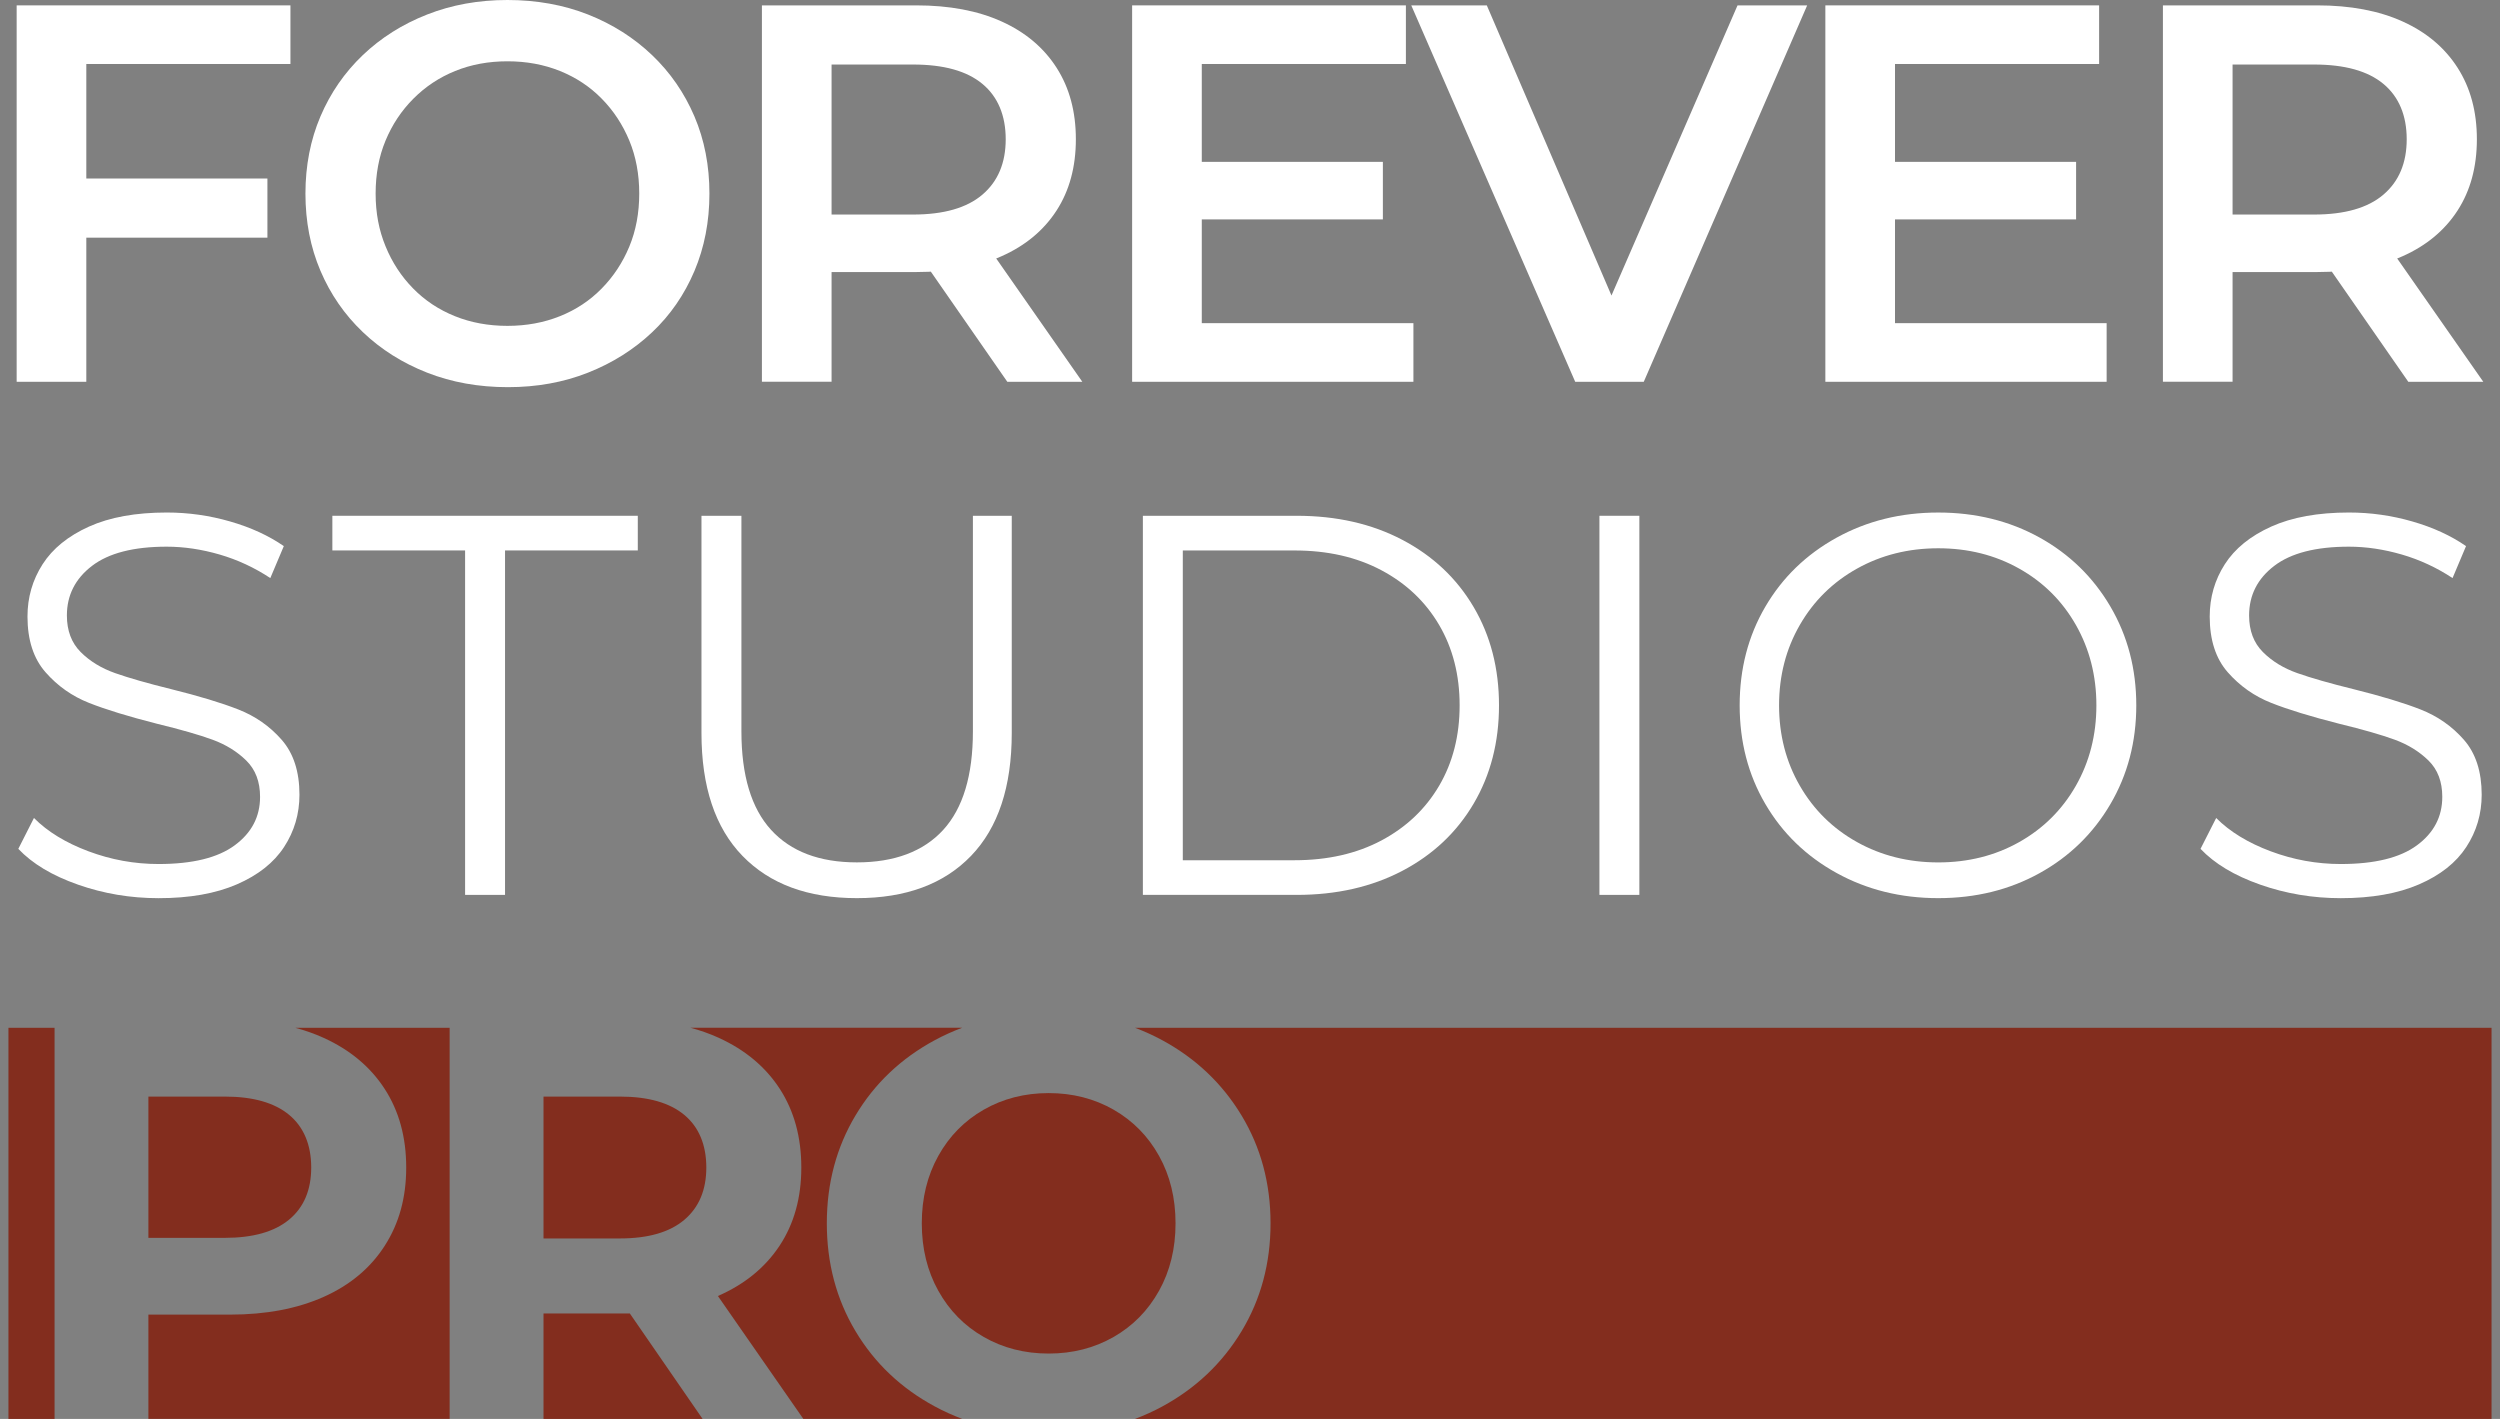
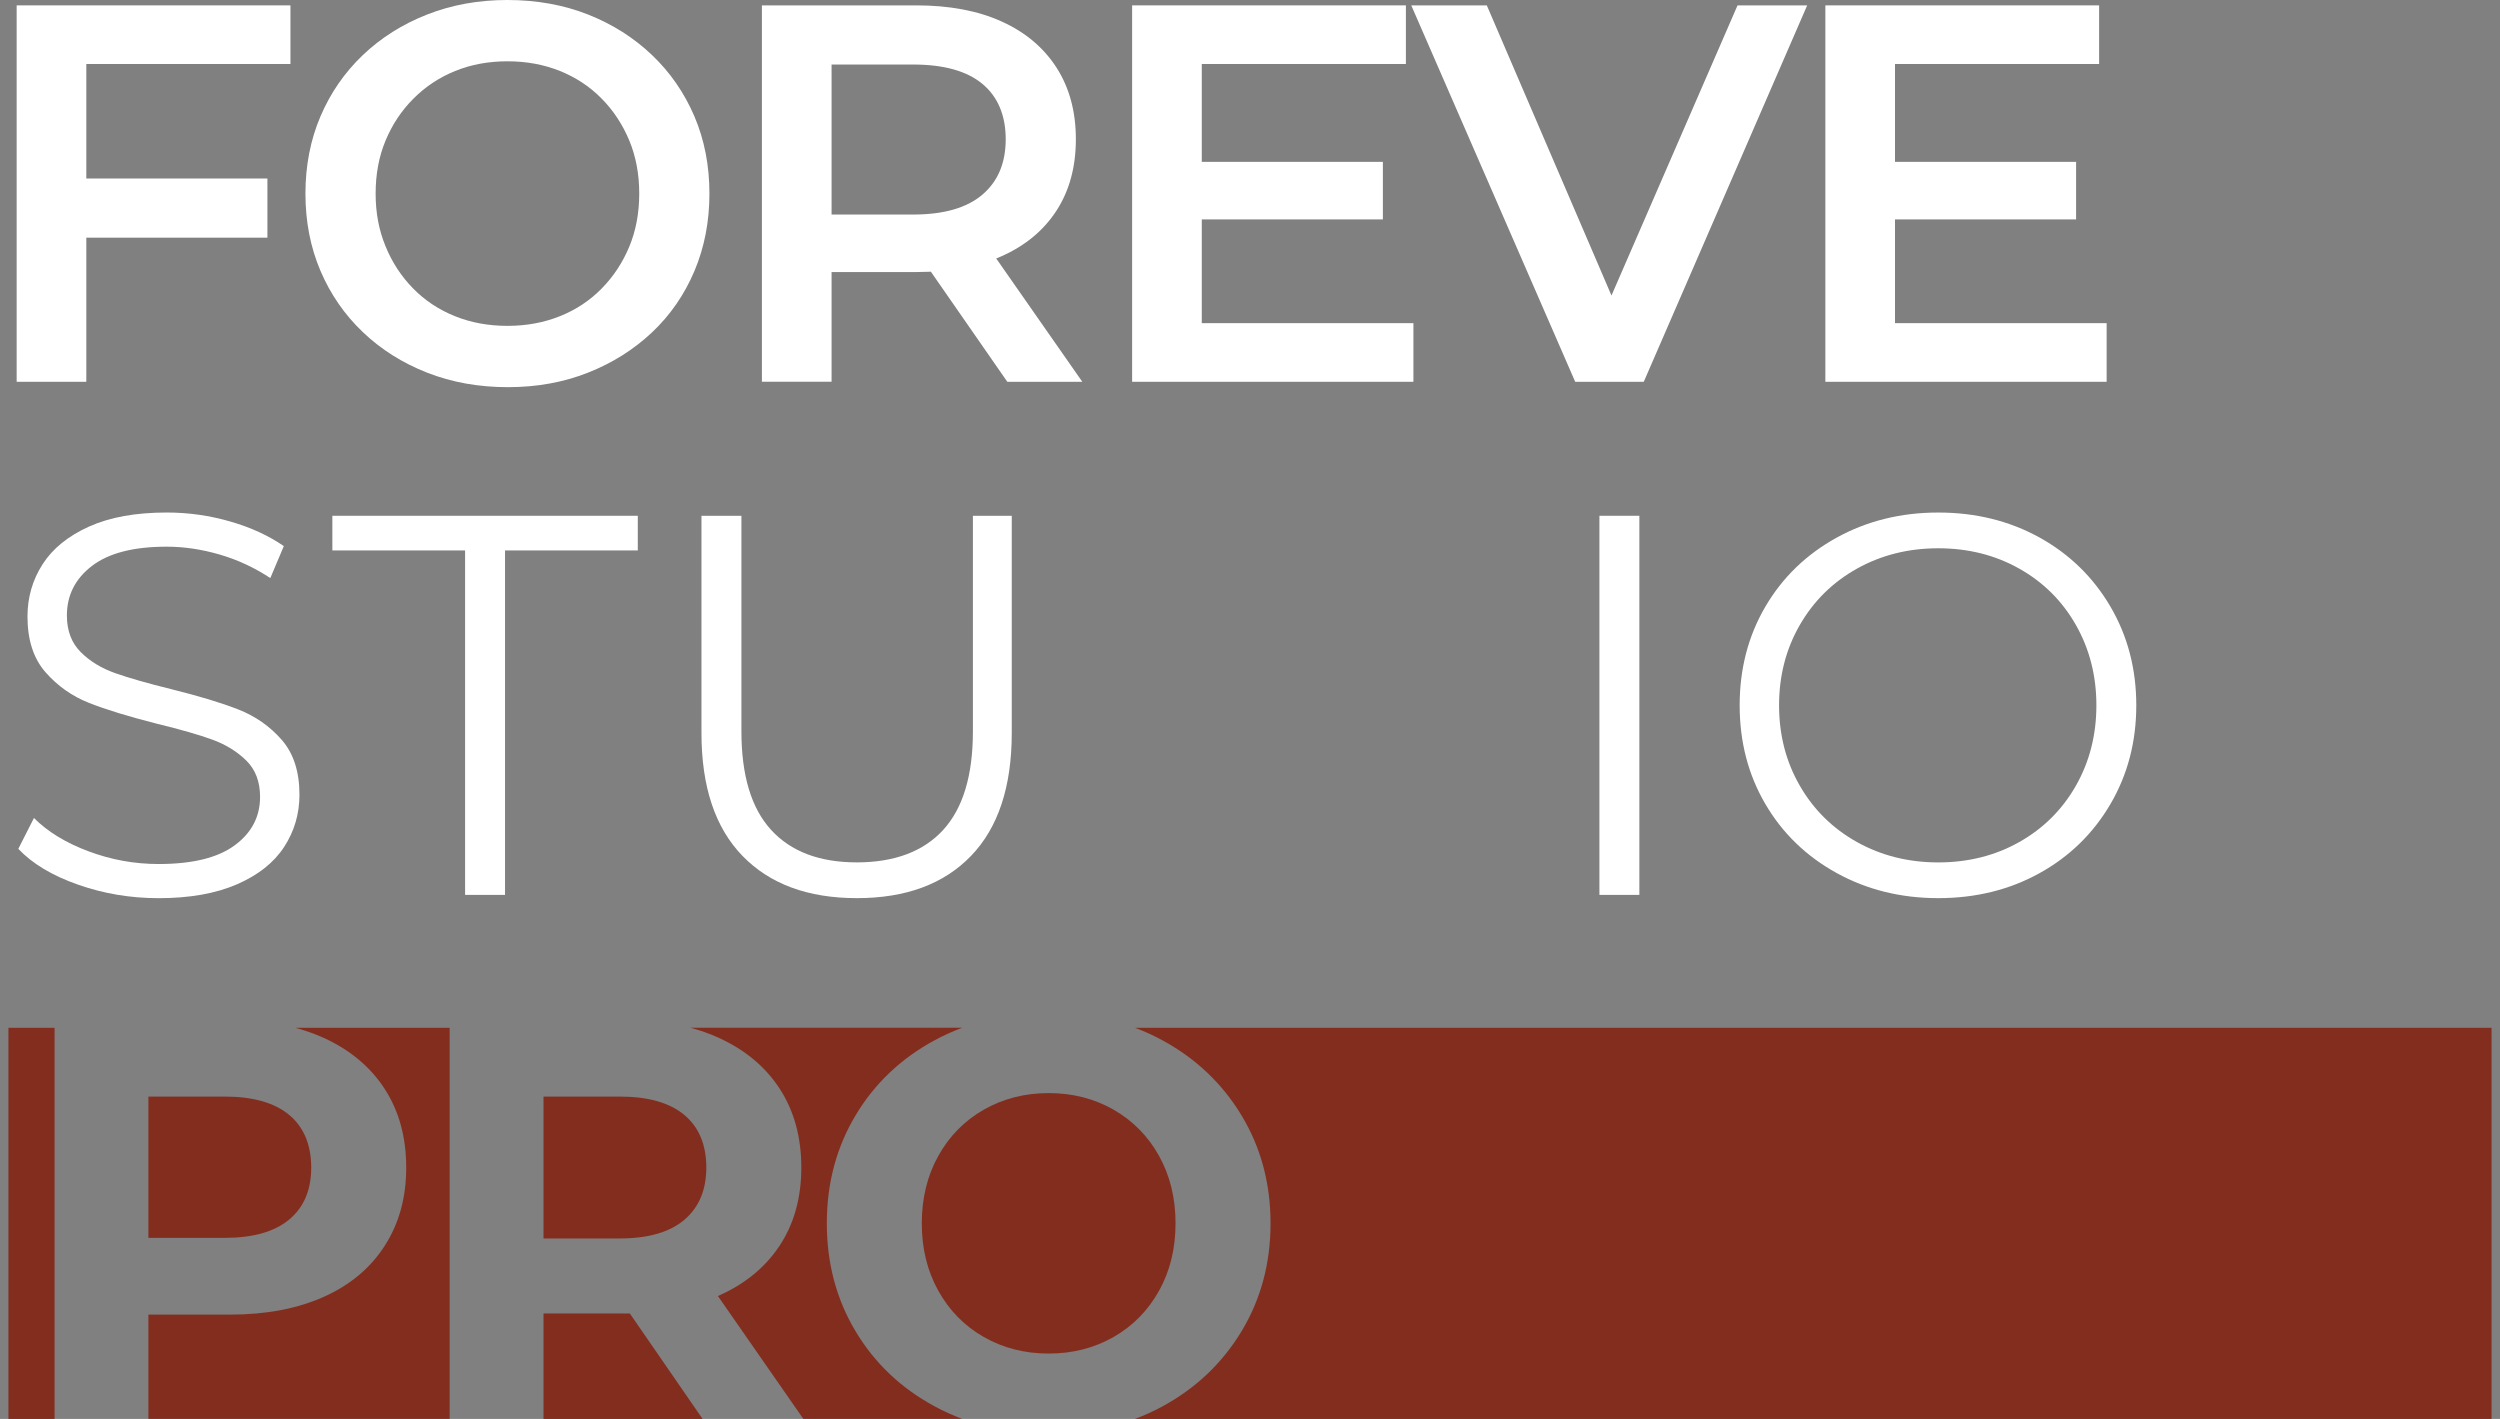
<svg xmlns="http://www.w3.org/2000/svg" width="148" height="84" viewBox="0 0 148 84" fill="none">
  <rect x="0" y="0" width="148" height="84" fill="#808080" stroke="none" />
  <path d="M5.11 22.602H0.986V0.318H17.194V3.788H5.11V22.602ZM4.761 10.568H15.831V14.07H4.761V10.568Z" fill="white" />
  <path d="M30.071 22.92C28.337 22.92 26.741 22.634 25.282 22.06C23.823 21.487 22.555 20.687 21.476 19.657C20.398 18.629 19.562 17.419 18.97 16.029C18.378 14.64 18.082 13.116 18.082 11.461C18.082 9.807 18.378 8.283 18.97 6.893C19.562 5.504 20.398 4.293 21.476 3.264C22.555 2.235 23.823 1.434 25.282 0.861C26.741 0.287 28.327 0 30.04 0C31.753 0 33.364 0.287 34.813 0.86C36.261 1.433 37.525 2.234 38.603 3.263C39.682 4.293 40.516 5.502 41.11 6.891C41.702 8.282 41.998 9.804 41.998 11.46C41.998 13.116 41.702 14.644 41.11 16.045C40.517 17.445 39.682 18.655 38.603 19.673C37.525 20.691 36.261 21.487 34.813 22.06C33.364 22.634 31.784 22.92 30.071 22.92ZM30.04 19.291C31.161 19.291 32.196 19.1 33.149 18.718C34.101 18.337 34.925 17.79 35.622 17.078C36.319 16.368 36.864 15.54 37.256 14.596C37.647 13.652 37.843 12.606 37.843 11.46C37.843 10.314 37.647 9.269 37.256 8.324C36.864 7.38 36.321 6.552 35.622 5.842C34.925 5.131 34.1 4.585 33.149 4.202C32.197 3.819 31.161 3.629 30.04 3.629C28.919 3.629 27.887 3.82 26.947 4.202C26.006 4.583 25.181 5.13 24.473 5.842C23.764 6.553 23.216 7.38 22.824 8.324C22.431 9.268 22.237 10.314 22.237 11.46C22.237 12.606 22.431 13.624 22.824 14.58C23.214 15.535 23.759 16.368 24.458 17.078C25.155 17.79 25.98 18.335 26.931 18.718C27.882 19.101 28.919 19.291 30.04 19.291Z" fill="white" />
  <path d="M45.105 22.602V0.318H54.24C56.207 0.318 57.892 0.636 59.298 1.273C60.705 1.909 61.788 2.821 62.55 4.01C63.311 5.198 63.691 6.61 63.691 8.243C63.691 9.876 63.311 11.283 62.55 12.461C61.788 13.638 60.705 14.54 59.298 15.166C57.892 15.792 56.206 16.105 54.24 16.105H47.389L49.229 14.227V22.599H45.105V22.602ZM49.229 14.675L47.389 12.701H54.05C55.869 12.701 57.238 12.309 58.158 11.523C59.078 10.739 59.538 9.645 59.538 8.244C59.538 6.843 59.078 5.729 58.158 4.966C57.238 4.201 55.869 3.82 54.05 3.82H47.389L49.229 1.782V14.675ZM59.633 22.602L54.019 14.517H58.428L64.073 22.602H59.633Z" fill="white" />
  <path d="M71.145 19.131H83.674V22.602H67.022V0.318H83.229V3.788H71.145V19.131ZM70.828 9.582H81.866V12.989H70.828V9.582Z" fill="white" />
  <path d="M93.252 22.602L83.547 0.318H88.019L96.677 20.468H94.108L102.862 0.318H106.985L97.311 22.602H93.251H93.252Z" fill="white" />
  <path d="M112.184 19.131H124.713V22.602H108.061V0.318H124.268V3.788H112.184V19.131ZM111.867 9.582H122.905V12.989H111.867V9.582Z" fill="white" />
-   <path d="M128.045 22.602V0.318H137.179C139.146 0.318 140.832 0.636 142.238 1.273C143.644 1.909 144.728 2.821 145.489 4.01C146.251 5.198 146.631 6.61 146.631 8.243C146.631 9.876 146.251 11.283 145.489 12.461C144.727 13.638 143.644 14.54 142.238 15.166C140.832 15.792 139.145 16.105 137.179 16.105H130.329L132.168 14.227V22.599H128.045V22.602ZM132.168 14.675L130.329 12.701H136.99C138.808 12.701 140.178 12.309 141.097 11.523C142.017 10.739 142.477 9.645 142.477 8.244C142.477 6.843 142.017 5.729 141.097 4.966C140.178 4.201 138.808 3.82 136.99 3.82H130.329L132.168 1.782V14.675ZM142.571 22.602L136.957 14.517H141.366L147.011 22.602H142.571Z" fill="white" />
  <path d="M4.614 52.369C3.09 51.835 1.914 51.129 1.084 50.252L2.01 48.425C2.819 49.237 3.895 49.894 5.236 50.396C6.578 50.899 7.962 51.15 9.39 51.15C11.391 51.15 12.893 50.782 13.894 50.043C14.896 49.306 15.396 48.349 15.396 47.174C15.396 46.276 15.124 45.56 14.581 45.026C14.038 44.492 13.372 44.08 12.584 43.791C11.796 43.502 10.699 43.188 9.294 42.846C7.611 42.418 6.269 42.007 5.269 41.611C4.268 41.216 3.41 40.611 2.697 39.799C1.983 38.987 1.627 37.886 1.627 36.497C1.627 35.364 1.926 34.333 2.522 33.403C3.118 32.474 4.034 31.732 5.269 31.174C6.504 30.619 8.037 30.341 9.87 30.341C11.147 30.341 12.398 30.517 13.623 30.871C14.848 31.223 15.907 31.71 16.802 32.33L16.003 34.222C15.065 33.603 14.065 33.138 13.001 32.828C11.935 32.519 10.892 32.363 9.87 32.363C7.911 32.363 6.436 32.743 5.445 33.501C4.455 34.26 3.96 35.237 3.96 36.435C3.96 37.333 4.231 38.054 4.774 38.599C5.318 39.145 5.999 39.56 6.819 39.85C7.638 40.138 8.741 40.454 10.125 40.795C11.764 41.202 13.091 41.602 14.102 41.998C15.114 42.394 15.972 42.992 16.674 43.794C17.377 44.595 17.728 45.681 17.728 47.049C17.728 48.181 17.424 49.213 16.818 50.142C16.211 51.072 15.278 51.81 14.022 52.354C12.765 52.899 11.221 53.172 9.39 53.172C7.728 53.172 6.136 52.905 4.614 52.37V52.369Z" fill="white" />
  <path d="M27.534 32.586H19.676V30.534H37.757V32.586H29.898V52.977H27.534V32.586Z" fill="white" />
  <path d="M43.955 50.669C42.337 49.001 41.527 46.576 41.527 43.391V30.534H43.892V43.294C43.892 45.902 44.477 47.847 45.648 49.129C46.819 50.411 48.512 51.053 50.728 51.053C52.943 51.053 54.668 50.411 55.839 49.129C57.01 47.847 57.596 45.902 57.596 43.294V30.534H59.896V43.391C59.896 46.576 59.092 49.001 57.485 50.669C55.877 52.337 53.625 53.17 50.728 53.17C47.831 53.17 45.573 52.337 43.955 50.669Z" fill="white" />
-   <path d="M67.658 30.534H76.762C79.127 30.534 81.213 31.009 83.023 31.961C84.834 32.913 86.239 34.238 87.24 35.937C88.241 37.636 88.741 39.576 88.741 41.756C88.741 43.936 88.24 45.876 87.24 47.575C86.239 49.275 84.832 50.6 83.023 51.551C81.213 52.502 79.127 52.978 76.762 52.978H67.658V30.535V30.534ZM76.635 50.926C78.594 50.926 80.308 50.537 81.778 49.757C83.247 48.976 84.386 47.897 85.196 46.519C86.005 45.14 86.41 43.553 86.41 41.757C86.41 39.962 86.005 38.374 85.196 36.996C84.386 35.617 83.247 34.539 81.778 33.758C80.308 32.978 78.594 32.588 76.635 32.588H70.022V50.928H76.635V50.926Z" fill="white" />
  <path d="M94.686 30.534H97.05V52.977H94.686V30.534Z" fill="white" />
  <path d="M108.722 51.679C106.922 50.685 105.516 49.322 104.505 47.591C103.493 45.86 102.988 43.915 102.988 41.756C102.988 39.597 103.493 37.652 104.505 35.921C105.517 34.19 106.922 32.827 108.722 31.833C110.522 30.839 112.528 30.342 114.743 30.342C116.959 30.342 118.955 30.835 120.734 31.817C122.511 32.801 123.912 34.164 124.934 35.905C125.957 37.648 126.468 39.599 126.468 41.756C126.468 43.914 125.957 45.865 124.934 47.607C123.912 49.35 122.511 50.713 120.734 51.695C118.955 52.679 116.958 53.17 114.743 53.17C112.529 53.17 110.522 52.673 108.722 51.679ZM119.536 49.852C120.962 49.05 122.081 47.938 122.891 46.518C123.7 45.097 124.106 43.51 124.106 41.756C124.106 40.003 123.7 38.417 122.891 36.995C122.082 35.574 120.964 34.462 119.536 33.661C118.109 32.859 116.512 32.458 114.745 32.458C112.978 32.458 111.374 32.859 109.937 33.661C108.499 34.462 107.371 35.574 106.551 36.995C105.731 38.417 105.321 40.004 105.321 41.756C105.321 43.508 105.73 45.096 106.551 46.518C107.371 47.94 108.499 49.05 109.937 49.852C111.375 50.653 112.978 51.055 114.745 51.055C116.512 51.055 118.11 50.654 119.536 49.852Z" fill="white" />
-   <path d="M133.801 52.369C132.278 51.835 131.102 51.129 130.271 50.252L131.198 48.425C132.007 49.237 133.083 49.894 134.424 50.396C135.766 50.899 137.15 51.15 138.577 51.15C140.579 51.15 142.081 50.782 143.082 50.043C144.083 49.306 144.583 48.349 144.583 47.174C144.583 46.276 144.312 45.56 143.769 45.026C143.225 44.492 142.56 44.08 141.771 43.791C140.983 43.502 139.886 43.188 138.481 42.846C136.798 42.418 135.456 42.007 134.457 41.611C133.455 41.216 132.598 40.611 131.884 39.799C131.171 38.987 130.815 37.886 130.815 36.497C130.815 35.364 131.113 34.333 131.709 33.403C132.305 32.474 133.221 31.732 134.457 31.174C135.692 30.619 137.225 30.341 139.057 30.341C140.335 30.341 141.586 30.517 142.811 30.871C144.036 31.223 145.095 31.71 145.989 32.33L145.191 34.222C144.253 33.603 143.253 33.138 142.188 32.828C141.123 32.519 140.08 32.363 139.057 32.363C137.098 32.363 135.623 32.743 134.633 33.501C133.642 34.26 133.147 35.237 133.147 36.435C133.147 37.333 133.418 38.054 133.962 38.599C134.505 39.145 135.187 39.56 136.006 39.85C136.826 40.138 137.928 40.454 139.313 40.795C140.952 41.202 142.278 41.602 143.29 41.998C144.301 42.394 145.159 42.992 145.862 43.794C146.564 44.595 146.916 45.681 146.916 47.049C146.916 48.181 146.612 49.213 146.005 50.142C145.399 51.072 144.466 51.81 143.209 52.354C141.953 52.899 140.408 53.172 138.577 53.172C136.915 53.172 135.324 52.905 133.801 52.37V52.369Z" fill="white" />
  <path d="M26.619 83.998V60.845H17.482C18.072 61.003 18.633 61.201 19.16 61.441C20.726 62.153 21.932 63.162 22.778 64.471C23.624 65.779 24.048 67.328 24.048 69.117C24.048 70.906 23.624 72.427 22.778 73.746C21.932 75.067 20.726 76.076 19.16 76.776C17.593 77.475 15.748 77.825 13.621 77.825H8.785V83.998H26.619Z" fill="#832D1E" />
  <path d="M68.615 76.414C69.266 75.245 69.592 73.913 69.592 72.421C69.592 70.929 69.266 69.598 68.615 68.428C67.963 67.258 67.065 66.346 65.923 65.692C64.78 65.039 63.499 64.711 62.081 64.711C60.663 64.711 59.383 65.039 58.24 65.692C57.096 66.346 56.199 67.258 55.548 68.428C54.897 69.598 54.57 70.929 54.57 72.421C54.57 73.913 54.897 75.245 55.548 76.414C56.199 77.584 57.096 78.497 58.24 79.15C59.383 79.804 60.663 80.131 62.081 80.131C63.499 80.131 64.778 79.804 65.923 79.15C67.066 78.497 67.963 77.584 68.615 76.414Z" fill="#832D1E" />
  <path d="M42.55 61.44C44.116 62.152 45.322 63.161 46.169 64.469C47.014 65.778 47.438 67.327 47.438 69.116C47.438 70.905 47.009 72.45 46.151 73.746C45.294 75.042 44.077 76.035 42.499 76.723L47.556 83.997H56.962C56.405 83.789 55.866 83.544 55.344 83.263C53.343 82.184 51.777 80.699 50.646 78.805C49.514 76.912 48.948 74.783 48.948 72.42C48.948 70.056 49.514 67.928 50.646 66.034C51.777 64.141 53.343 62.655 55.344 61.576C55.866 61.295 56.407 61.051 56.963 60.842H40.873C41.464 61.001 42.024 61.199 42.552 61.439L42.55 61.44Z" fill="#832D1E" />
  <path d="M8.785 64.916V73.281H13.312C14.98 73.281 16.25 72.92 17.12 72.197C17.988 71.475 18.424 70.448 18.424 69.117C18.424 67.786 17.989 66.724 17.12 66.002C16.25 65.28 14.982 64.918 13.312 64.918H8.785V64.916Z" fill="#832D1E" />
  <path d="M67.191 60.845C67.745 61.053 68.283 61.297 68.803 61.579C70.792 62.658 72.358 64.143 73.501 66.037C74.644 67.93 75.216 70.059 75.216 72.422C75.216 74.786 74.643 76.914 73.501 78.808C72.358 80.701 70.792 82.187 68.803 83.266C68.283 83.547 67.747 83.791 67.191 84H147.499V60.846H67.191V60.845Z" fill="#832D1E" />
  <path d="M32.176 64.916V73.316H36.703C38.371 73.316 39.641 72.949 40.51 72.215C41.379 71.48 41.814 70.448 41.814 69.117C41.814 67.786 41.38 66.724 40.51 66.002C39.641 65.28 38.372 64.918 36.703 64.918H32.176V64.916Z" fill="#832D1E" />
  <path d="M3.23 60.845H0.5V83.999H3.23V60.845Z" fill="#832D1E" />
  <path d="M37.286 77.757H37.012H32.176V83.999H41.592L37.286 77.757Z" fill="#832D1E" />
</svg>